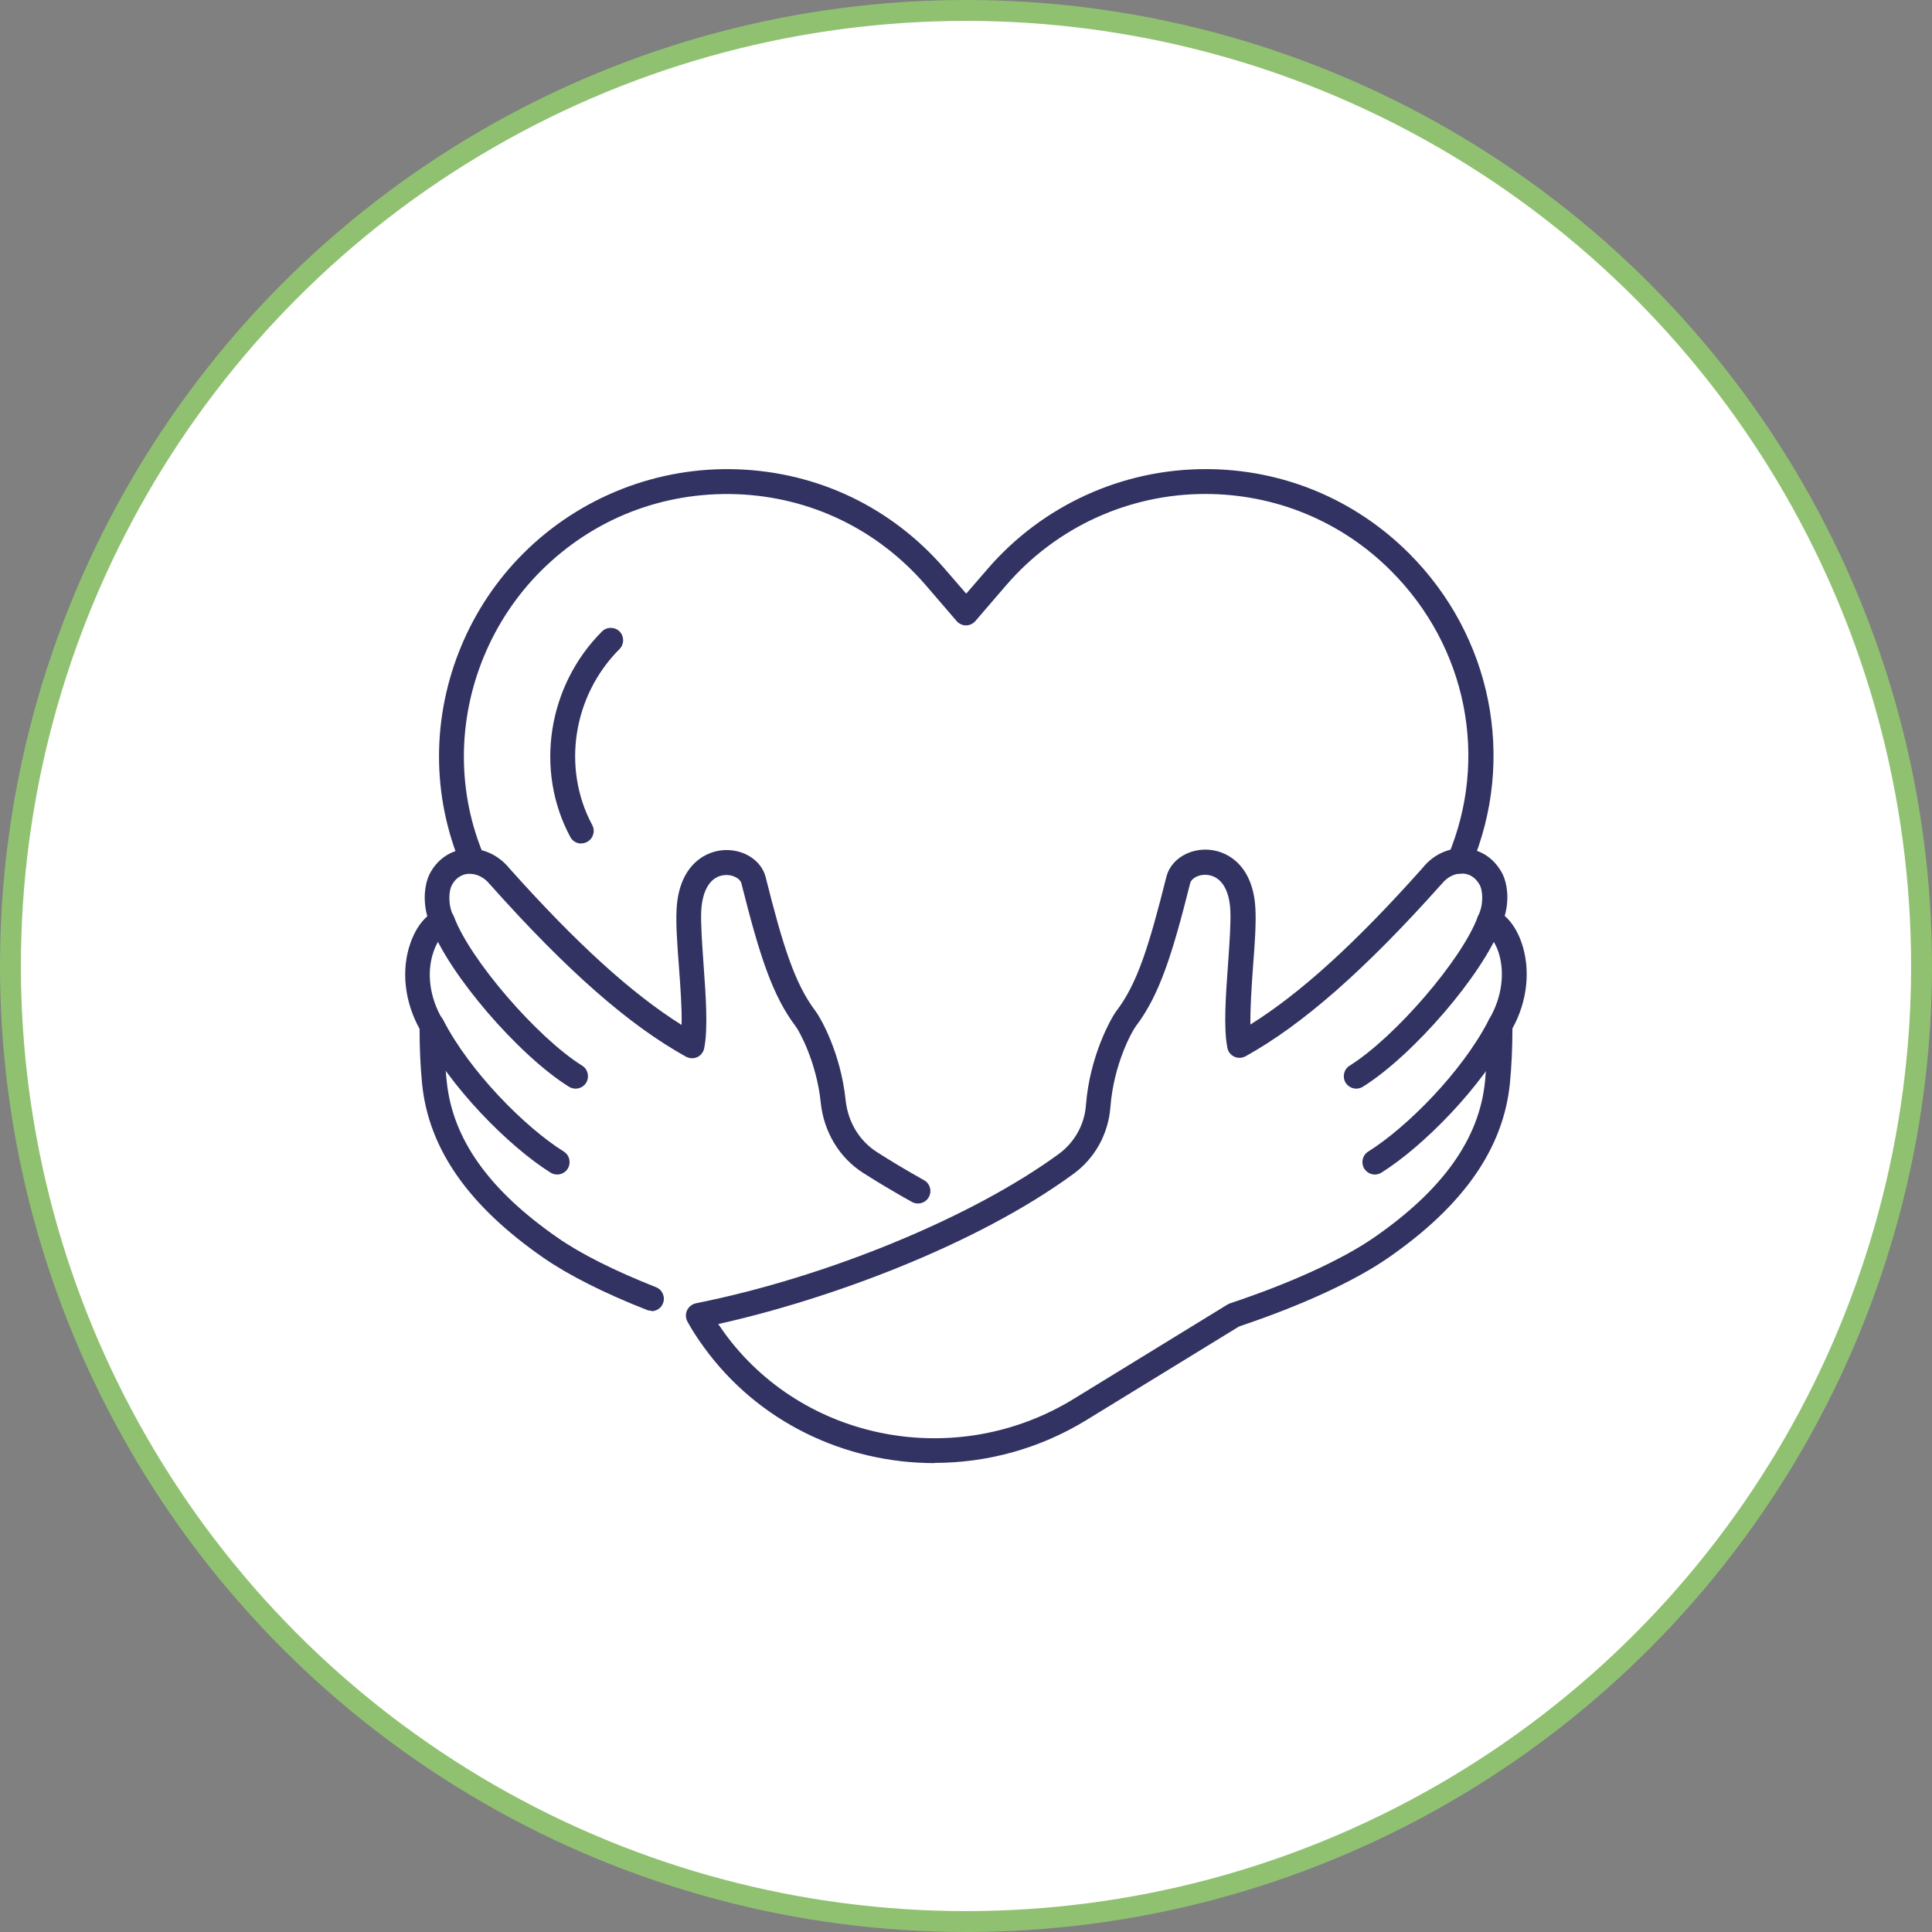
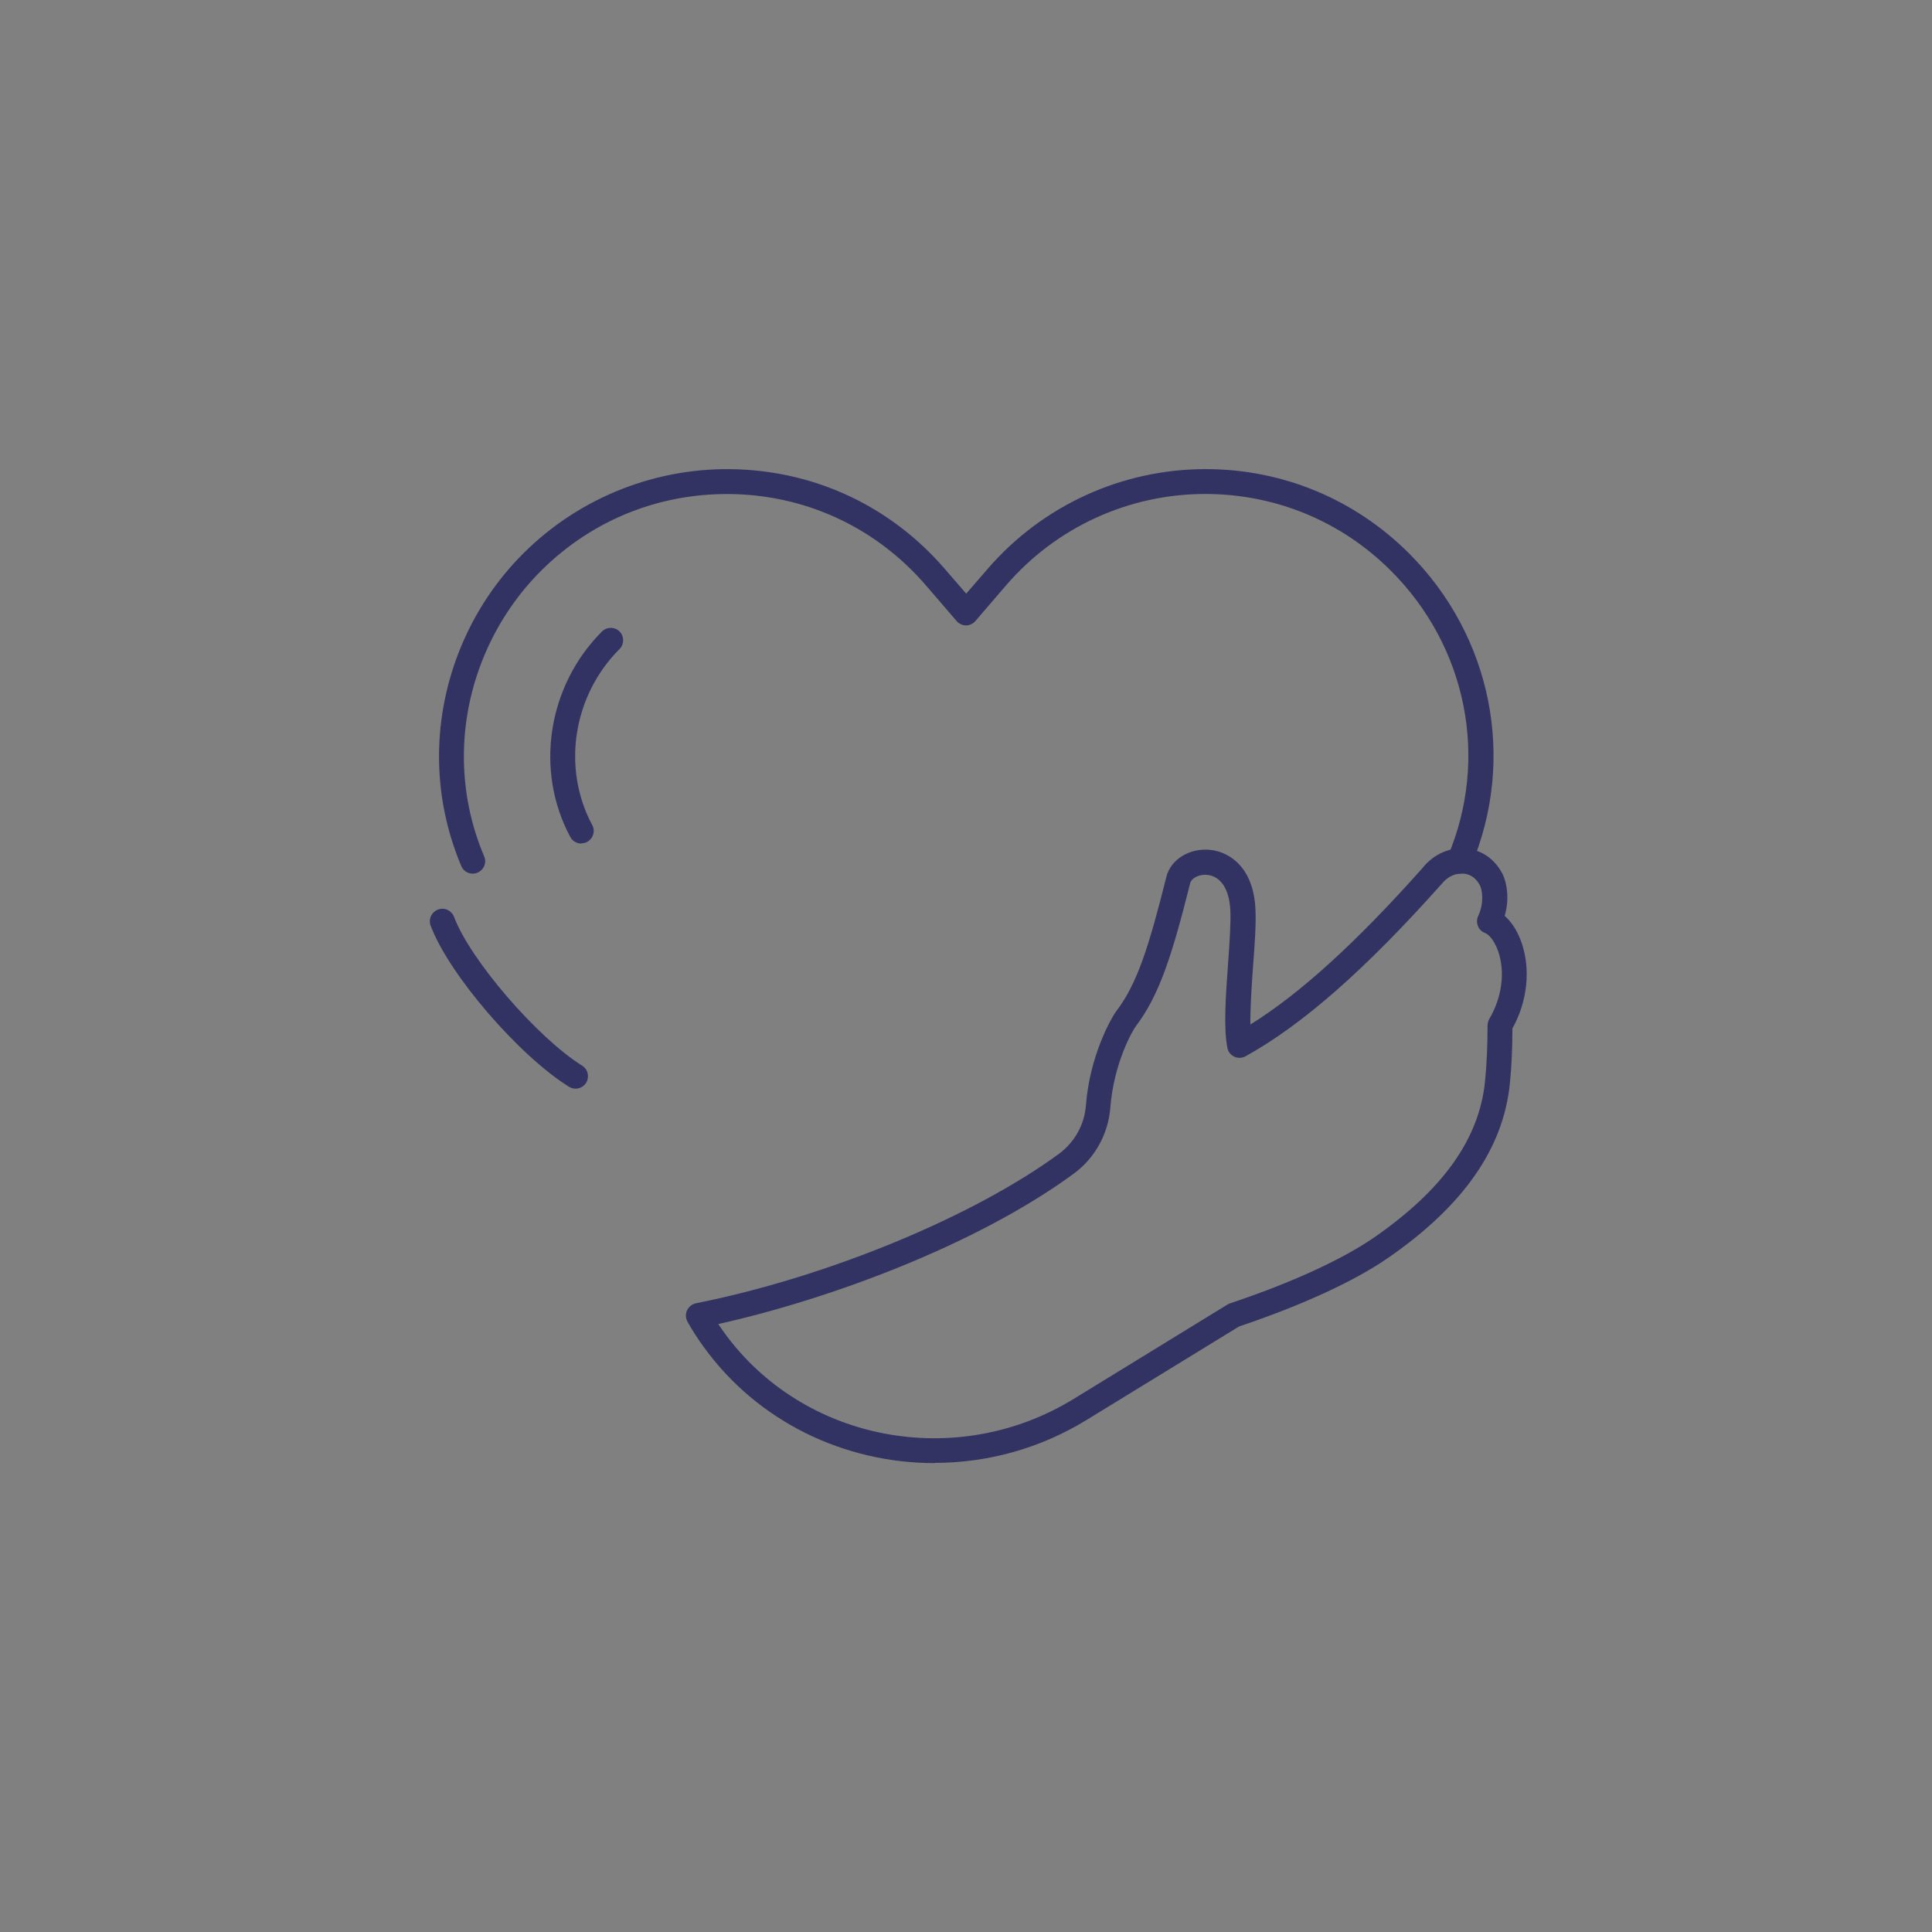
<svg xmlns="http://www.w3.org/2000/svg" id="Capa_2" viewBox="0 0 92.46 92.46">
  <rect x="0" y="0" width="92.46" height="92.46" fill="#808080" stroke="none" />
  <g id="Capa_1-2">
-     <circle cx="46.23" cy="46.23" r="45.73" fill="#fff" stroke="#90c171" stroke-miterlimit="10" />
    <path d="M69.84,41.81c-.08,0-.16-.02-.23-.05-.3-.13-.45-.48-.32-.78,1.98-4.68.91-10.04-2.73-13.67-2.37-2.37-5.53-3.67-8.88-3.67-3.66,0-7.13,1.59-9.52,4.36l-1.48,1.72c-.11.13-.28.21-.45.21h0c-.17,0-.34-.08-.45-.21l-1.48-1.72c-2.31-2.67-5.52-4.22-9.05-4.35-3.53-.12-6.85,1.17-9.35,3.66-2.35,2.34-3.7,5.58-3.7,8.89,0,1.66.33,3.27.97,4.78.03.07.05.15.05.23,0,.33-.27.6-.6.6-.26,0-.48-.17-.56-.4-.69-1.65-1.05-3.41-1.05-5.21,0-3.62,1.47-7.17,4.05-9.73,2.7-2.69,6.42-4.15,10.24-4.01,3.87.14,7.39,1.84,9.91,4.76l1.03,1.19,1.03-1.19c2.62-3.03,6.42-4.77,10.43-4.77,3.67,0,7.12,1.43,9.72,4.02,3.98,3.97,5.15,9.85,2.98,14.98-.1.23-.32.36-.55.36Z" fill="#323362" stroke-width="0" />
    <path d="M27.82,40.37c-.21,0-.42-.11-.53-.32-1.71-3.19-1.08-7.23,1.52-9.83.23-.23.61-.23.84,0,.23.23.23.61,0,.84-2.23,2.23-2.77,5.69-1.31,8.42.16.29.05.65-.24.81-.09.05-.19.07-.28.07Z" fill="#323362" stroke-width="0" />
-     <path d="M31.18,62.73c-.07,0-.15-.01-.22-.04-2.04-.8-3.74-1.66-4.93-2.48-3.61-2.5-5.52-5.23-5.83-8.35-.08-.81-.12-1.69-.12-2.62-.72-1.3-.89-2.82-.44-4.1.19-.55.47-.99.81-1.29-.22-.78-.12-1.55.1-2,.35-.7.98-1.15,1.73-1.22.79-.08,1.58.28,2.11.94,3.2,3.58,5.84,5.98,8.23,7.48.02-.81-.06-1.86-.13-2.82-.08-1.04-.15-2.03-.11-2.72.1-1.93,1.19-2.72,2.18-2.82.98-.09,1.87.46,2.08,1.28.83,3.3,1.39,5.1,2.39,6.42.24.32,1.2,1.98,1.44,4.26.11,1.04.65,1.94,1.49,2.48.7.45,1.44.89,2.26,1.35.29.16.39.52.23.81-.16.29-.52.39-.81.23-.84-.47-1.6-.92-2.32-1.38-1.15-.73-1.89-1.96-2.04-3.36-.2-1.97-1.05-3.47-1.2-3.66-1.12-1.48-1.73-3.39-2.6-6.85-.05-.21-.4-.43-.81-.39-.65.06-1.05.68-1.11,1.69-.03.62.04,1.57.11,2.58.11,1.51.22,3.08.03,4.02-.04.19-.16.34-.33.42-.17.08-.37.07-.54-.02-2.73-1.51-5.7-4.12-9.35-8.21,0-.01-.02-.02-.03-.03-.27-.35-.67-.54-1.06-.51-.33.03-.61.23-.78.57-.1.19-.21.82.09,1.46.07.15.08.32.01.48-.06.15-.19.28-.34.33-.18.07-.45.37-.62.88-.35,1-.19,2.21.43,3.25.06.09.08.2.08.31,0,.94.03,1.84.12,2.66.28,2.75,2.02,5.2,5.33,7.49,1.11.77,2.73,1.58,4.68,2.35.31.12.46.47.34.77-.09.24-.32.38-.56.38Z" fill="#323362" stroke-width="0" />
-     <path d="M26.67,56.21c-.11,0-.22-.03-.32-.09-1.98-1.24-4.84-4.1-6.2-6.77-.15-.29-.03-.65.26-.8.29-.15.65-.03.8.26,1.27,2.48,3.93,5.15,5.77,6.3.28.17.36.54.19.82-.11.18-.31.28-.51.28Z" fill="#323362" stroke-width="0" />
    <path d="M27.55,52.1c-.11,0-.22-.03-.32-.09-2.42-1.51-5.76-5.4-6.62-7.71-.12-.31.04-.65.35-.77.31-.12.65.04.77.35.76,2.04,3.97,5.77,6.13,7.12.28.17.36.54.19.82-.11.18-.31.28-.51.28Z" fill="#323362" stroke-width="0" />
    <path d="M44.72,70.02c-4.27,0-8.44-1.95-11.05-5.57-.29-.4-.55-.8-.77-1.2-.09-.17-.1-.37-.02-.54s.24-.3.43-.34c6.27-1.25,13.25-4.13,17.38-7.16.74-.55,1.21-1.39,1.28-2.32.18-2.36,1.21-4.18,1.46-4.51,1-1.31,1.56-3.11,2.39-6.42.21-.83,1.1-1.38,2.08-1.29.99.1,2.08.88,2.18,2.81.04.7-.03,1.68-.11,2.73-.07.96-.14,2.01-.13,2.82,2.39-1.49,5.04-3.9,8.23-7.48.53-.67,1.31-1.02,2.11-.94.75.07,1.37.52,1.73,1.22.22.45.33,1.22.1,2,.34.3.62.74.81,1.29.44,1.28.28,2.8-.44,4.1,0,.92-.04,1.81-.12,2.62-.31,3.12-2.22,5.86-5.83,8.36-1.62,1.12-4.15,2.28-7.13,3.28l-7.29,4.47c-2.26,1.39-4.79,2.06-7.28,2.06ZM34.37,63.36c.09.13.18.26.27.39,3.78,5.24,11.13,6.64,16.74,3.2l7.35-4.51s.08-.04.12-.06c2.91-.97,5.36-2.09,6.9-3.15,3.31-2.29,5.05-4.74,5.32-7.49.08-.82.12-1.71.12-2.66,0-.11.03-.22.08-.31.61-1.03.77-2.25.43-3.24-.18-.51-.45-.82-.63-.88-.16-.06-.28-.18-.34-.33-.06-.15-.06-.33.01-.48.3-.63.19-1.26.09-1.46-.17-.33-.44-.54-.78-.57-.39-.04-.79.15-1.06.5,0,.01-.02.02-.03.03-3.65,4.09-6.63,6.7-9.35,8.21-.17.09-.37.1-.54.02-.17-.08-.3-.24-.33-.42-.19-.94-.08-2.5.03-4.01.07-1.01.14-1.96.11-2.58-.05-1.01-.46-1.63-1.11-1.69-.41-.04-.75.17-.81.39-.87,3.47-1.48,5.37-2.6,6.85-.17.22-1.06,1.79-1.22,3.88-.1,1.28-.74,2.44-1.77,3.19-4.67,3.42-11.74,6.02-17.02,7.19Z" fill="#323362" stroke-width="0" />
-     <path d="M65.8,56.21c-.2,0-.39-.1-.51-.28-.17-.28-.09-.65.19-.82,1.84-1.15,4.5-3.82,5.77-6.3.15-.29.51-.41.8-.26.29.15.41.51.26.8-1.36,2.66-4.22,5.53-6.2,6.77-.1.06-.21.09-.32.09Z" fill="#323362" stroke-width="0" />
-     <path d="M64.91,52.1c-.2,0-.39-.1-.51-.28-.17-.28-.09-.65.19-.82,2.16-1.35,5.37-5.07,6.13-7.12.12-.31.46-.47.77-.35.31.12.47.46.35.77-.86,2.31-4.2,6.2-6.62,7.71-.1.06-.21.09-.32.09Z" fill="#323362" stroke-width="0" />
  </g>
</svg>